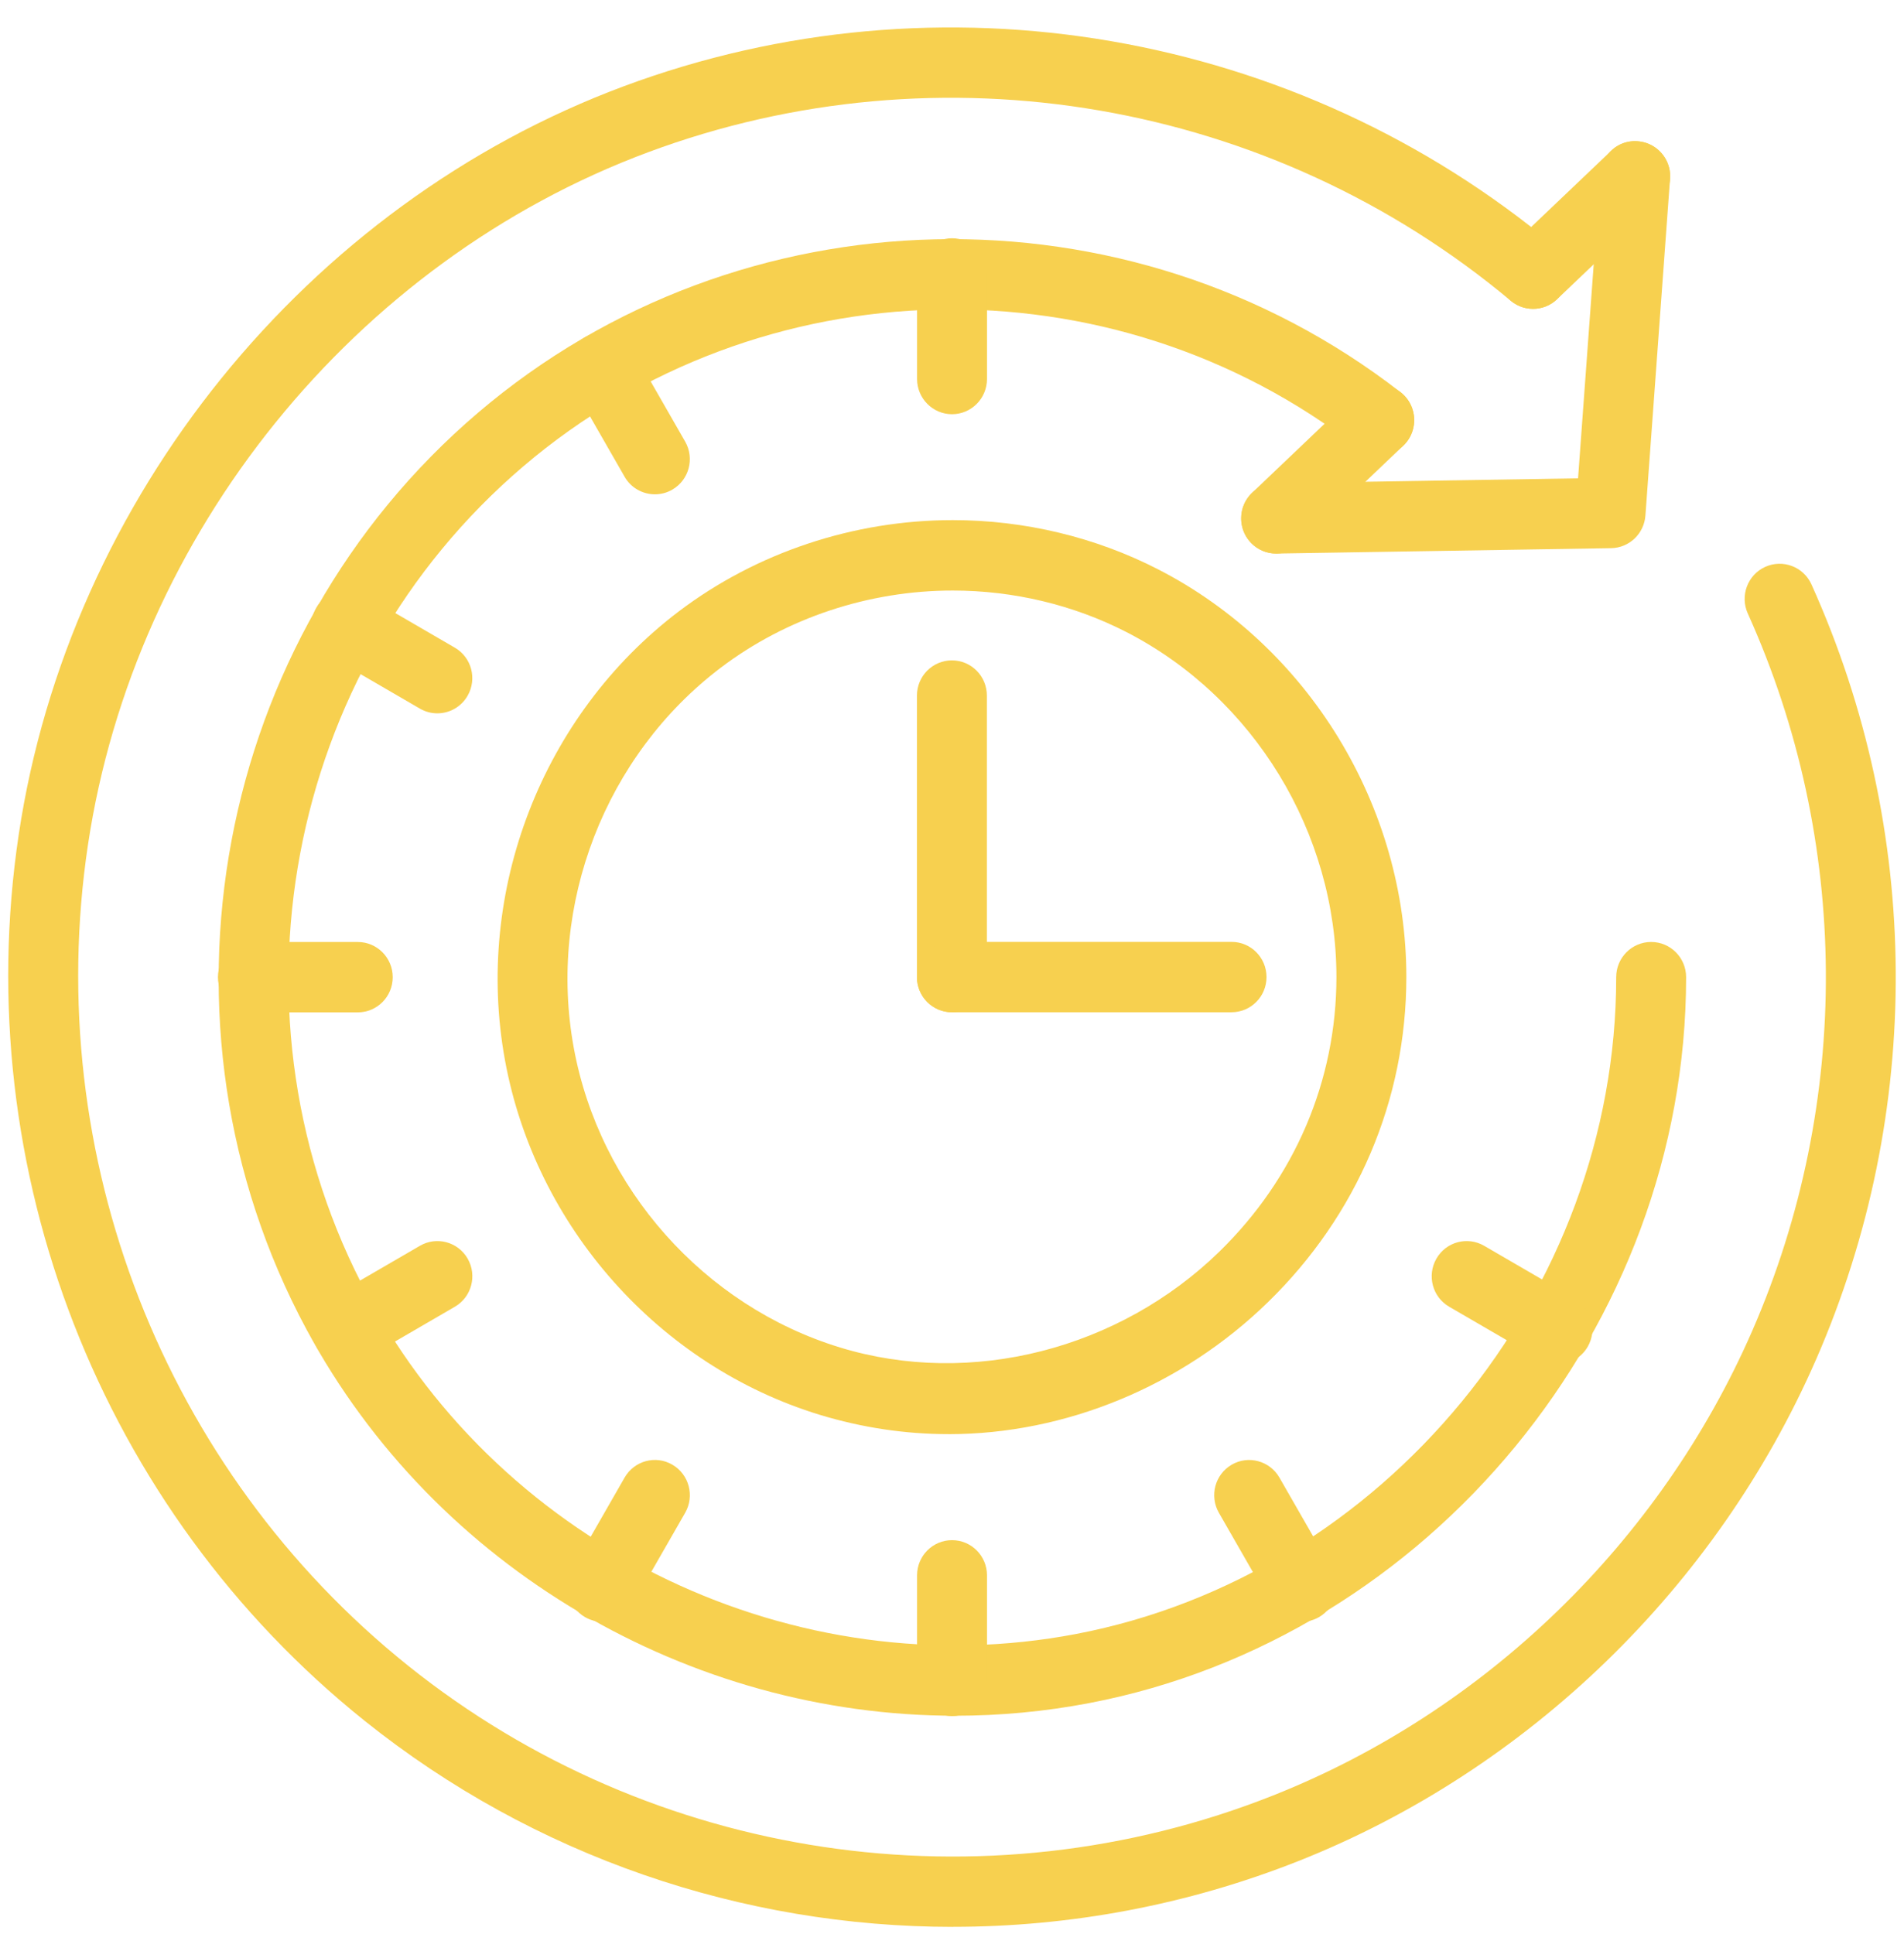
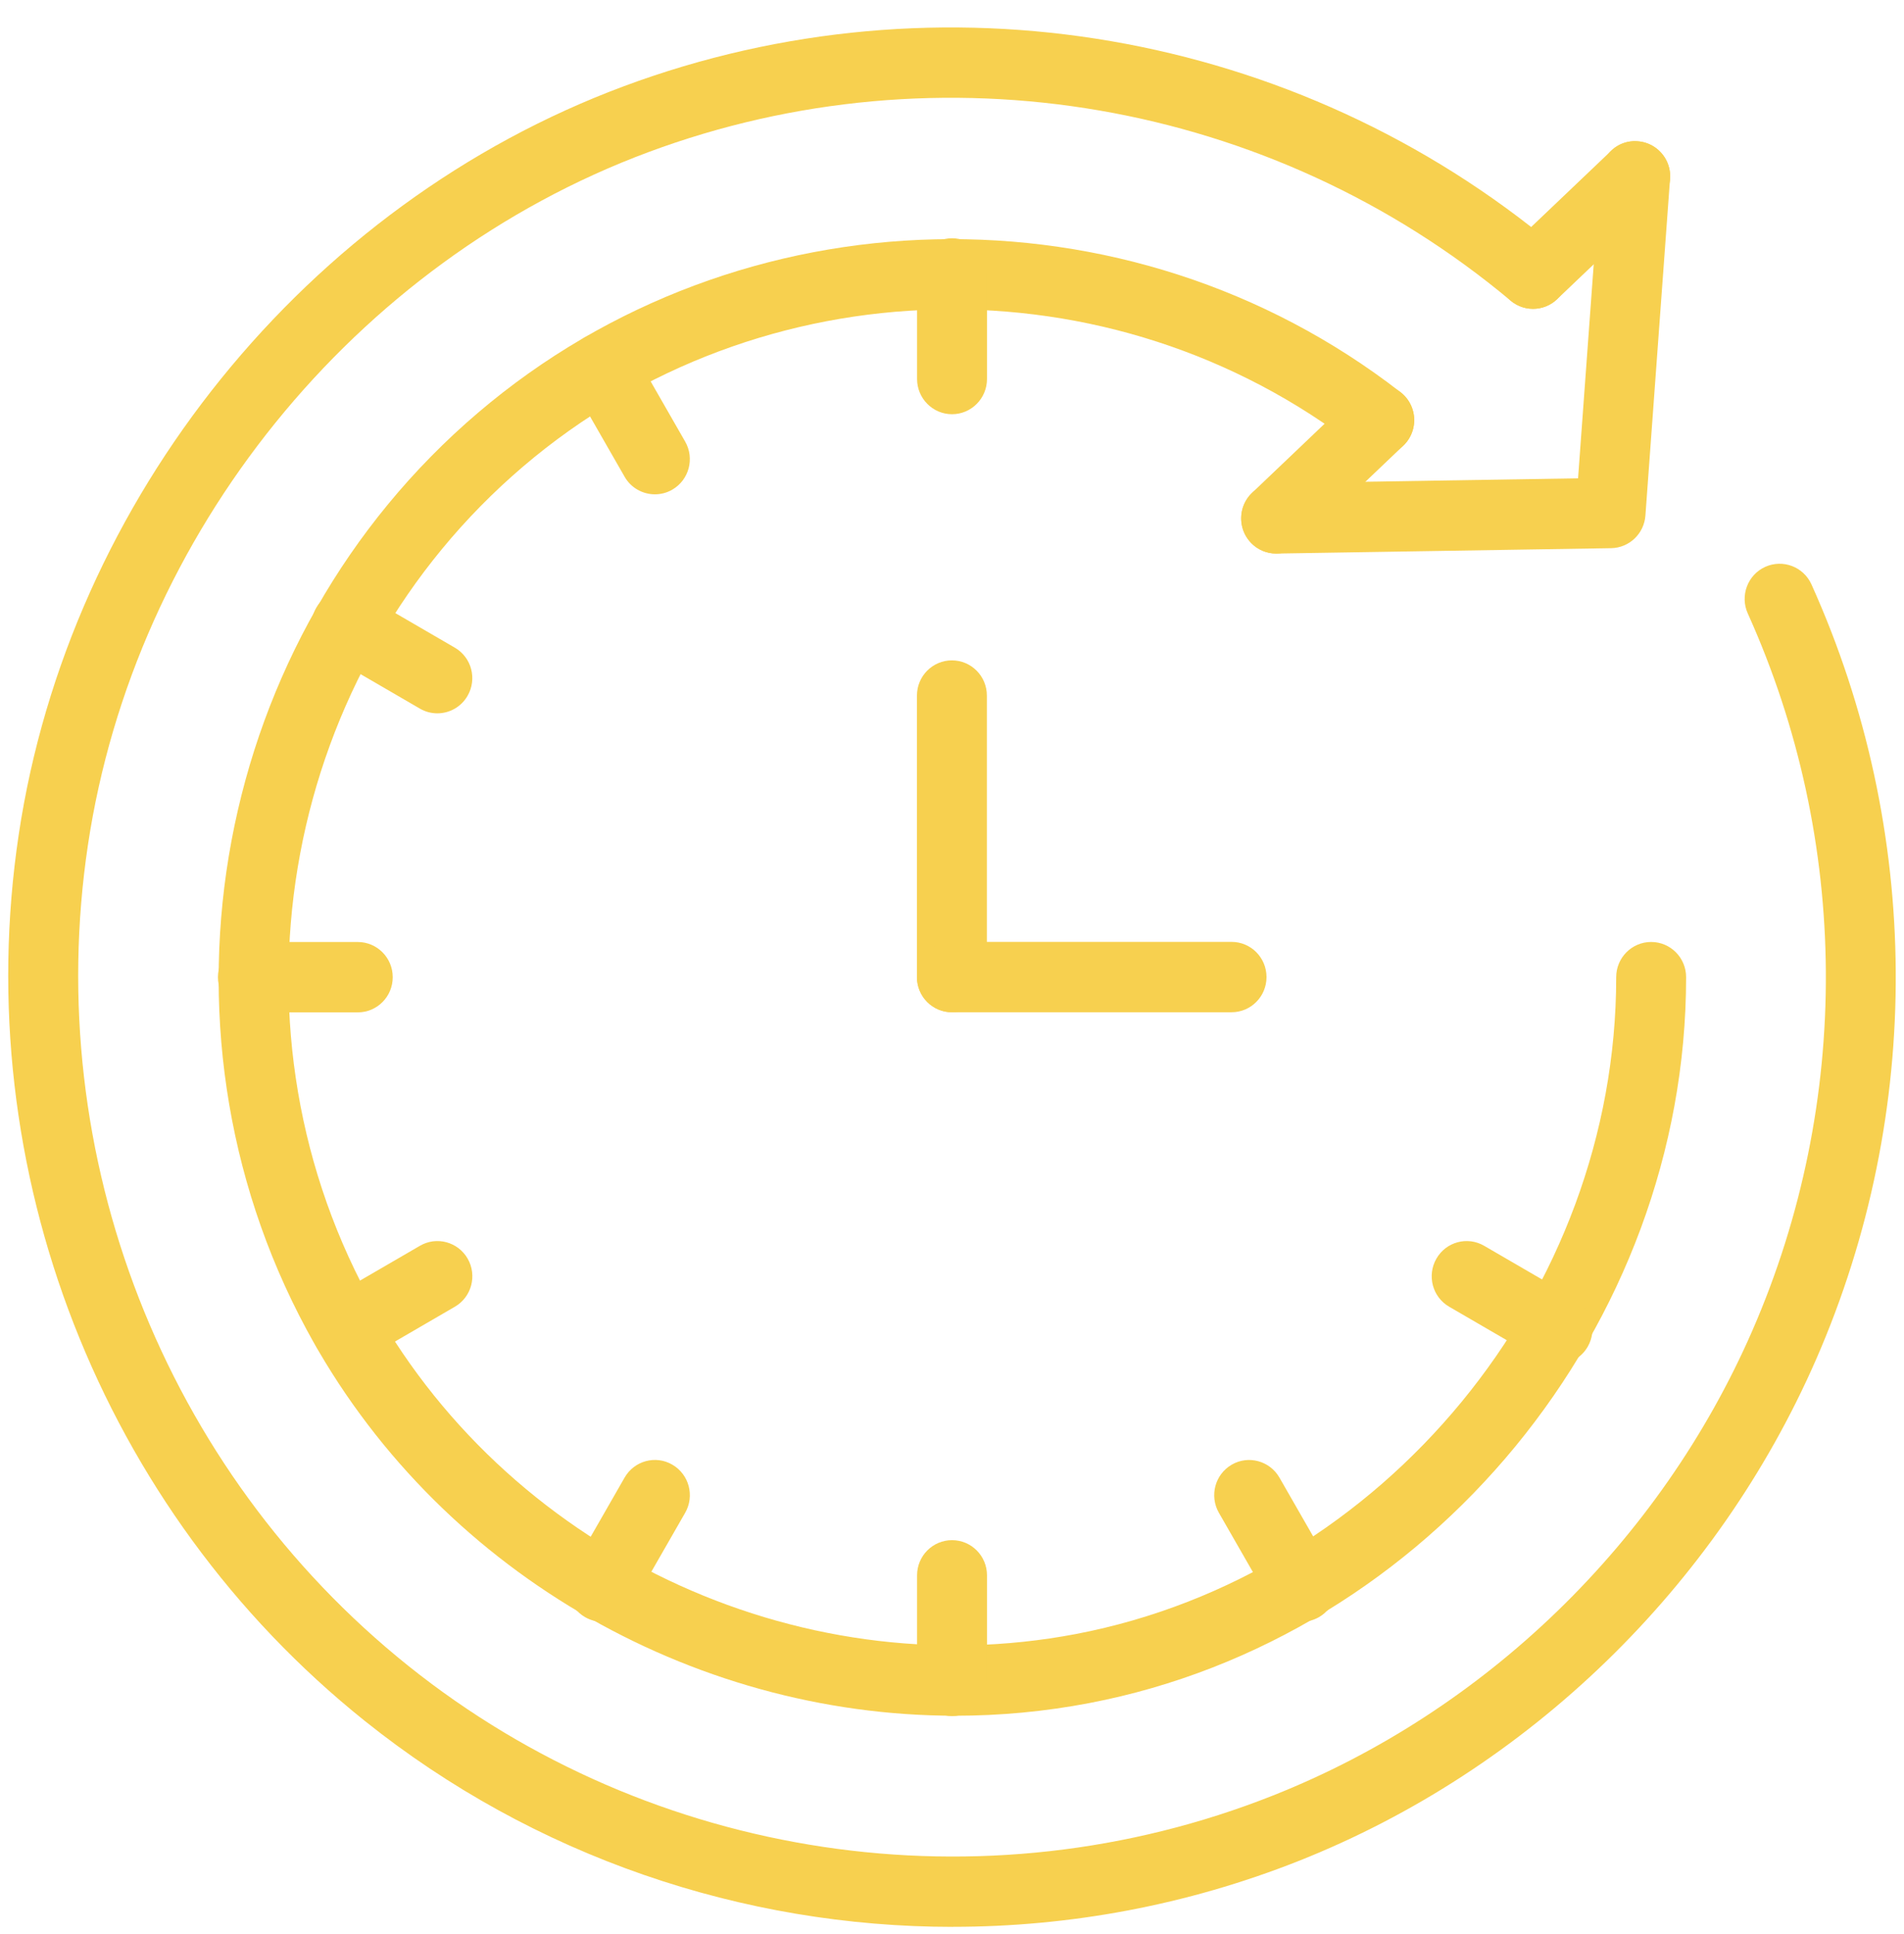
<svg xmlns="http://www.w3.org/2000/svg" width="64" height="65" viewBox="0 0 64 65" fill="none">
  <path d="M32.111 57.663C23.183 57.664 14.627 52.72 10.301 44.677C4.77 34.393 7.192 21.437 16.066 13.873C24.879 6.359 37.922 6.071 47.08 13.184C47.594 13.582 47.689 14.325 47.292 14.843C46.896 15.36 46.158 15.455 45.643 15.056C37.358 8.619 25.558 8.879 17.585 15.678C9.557 22.522 7.362 34.245 12.368 43.552C16.938 52.047 26.722 56.716 36.173 54.915C46.522 52.936 54.326 43.448 54.326 32.841C54.326 32.187 54.852 31.658 55.501 31.658C56.149 31.658 56.676 32.187 56.676 32.841C56.676 44.564 48.05 55.052 36.612 57.238C35.114 57.524 33.606 57.663 32.111 57.663L32.111 57.663Z" fill="#F7D04F" />
  <path d="M52.351 45.849C52.152 45.849 51.949 45.799 51.765 45.691L48.712 43.917C48.149 43.591 47.958 42.867 48.282 42.302C48.606 41.735 49.325 41.542 49.887 41.869L52.94 43.643C53.502 43.969 53.694 44.693 53.37 45.258C53.152 45.638 52.758 45.849 52.351 45.849H52.351Z" fill="#F7D04F" />
  <path d="M14.7 23.974C14.501 23.974 14.298 23.923 14.113 23.815L11.06 22.041C10.498 21.715 10.306 20.991 10.63 20.426C10.954 19.86 11.673 19.666 12.235 19.993L15.288 21.767C15.851 22.093 16.043 22.817 15.718 23.382C15.501 23.761 15.107 23.974 14.7 23.974H14.7Z" fill="#F7D04F" />
  <path d="M20.249 54.505C20.051 54.505 19.848 54.455 19.663 54.347C19.1 54.021 18.909 53.297 19.233 52.732L20.995 49.659C21.32 49.093 22.039 48.897 22.601 49.226C23.163 49.553 23.355 50.276 23.031 50.842L21.268 53.914C21.051 54.295 20.656 54.505 20.249 54.505H20.249Z" fill="#F7D04F" />
  <path d="M43.752 54.505C43.346 54.505 42.951 54.294 42.733 53.914L40.971 50.842C40.647 50.275 40.839 49.553 41.401 49.226C41.961 48.899 42.68 49.094 43.006 49.659L44.769 52.732C45.093 53.298 44.9 54.021 44.339 54.347C44.154 54.454 43.951 54.505 43.752 54.505H43.752Z" fill="#F7D04F" />
  <path d="M22.014 16.613C21.607 16.613 21.212 16.402 20.995 16.022L19.233 12.95C18.908 12.384 19.101 11.661 19.663 11.334C20.225 11.008 20.942 11.202 21.268 11.767L23.03 14.84C23.355 15.405 23.162 16.129 22.6 16.455C22.416 16.563 22.213 16.613 22.014 16.613H22.014Z" fill="#F7D04F" />
  <path d="M11.651 45.849C11.244 45.849 10.849 45.637 10.632 45.258C10.308 44.691 10.5 43.969 11.062 43.642L14.115 41.869C14.675 41.542 15.394 41.735 15.72 42.301C16.044 42.868 15.852 43.591 15.29 43.917L12.237 45.691C12.052 45.798 11.849 45.849 11.651 45.849H11.651Z" fill="#F7D04F" />
  <path d="M32.001 57.674C31.353 57.674 30.826 57.146 30.826 56.492V52.944C30.826 52.29 31.353 51.762 32.001 51.762C32.65 51.762 33.176 52.29 33.176 52.944V56.492C33.176 57.146 32.65 57.674 32.001 57.674Z" fill="#F7D04F" />
  <path d="M32.001 13.921C31.353 13.921 30.826 13.39 30.826 12.738V9.19C30.826 8.538 31.353 8.008 32.001 8.008C32.65 8.008 33.176 8.538 33.176 9.19V12.738C33.176 13.39 32.65 13.921 32.001 13.921Z" fill="#F7D04F" />
  <path d="M12.026 34.024H8.501C7.853 34.024 7.326 33.496 7.326 32.842C7.326 32.188 7.853 31.659 8.501 31.659H12.026C12.675 31.659 13.201 32.188 13.201 32.842C13.201 33.496 12.675 34.024 12.026 34.024Z" fill="#F7D04F" />
  <path d="M51.532 10.38C51.22 10.38 50.909 10.256 50.678 10.01C50.232 9.535 50.252 8.787 50.723 8.338L54.158 5.067C54.629 4.62 55.374 4.64 55.819 5.113C56.265 5.587 56.245 6.335 55.774 6.785L52.339 10.056C52.112 10.274 51.822 10.38 51.532 10.38L51.532 10.38Z" fill="#F7D04F" />
-   <path d="M42.896 18.604C42.584 18.604 42.273 18.48 42.042 18.234C41.597 17.76 41.617 17.011 42.088 16.562L45.554 13.26C46.025 12.813 46.769 12.833 47.215 13.306C47.66 13.78 47.641 14.529 47.169 14.978L43.703 18.28C43.476 18.497 43.186 18.604 42.896 18.604L42.896 18.604Z" fill="#F7D04F" />
+   <path d="M42.896 18.604C42.584 18.604 42.273 18.48 42.042 18.234C41.597 17.76 41.617 17.011 42.088 16.562L45.554 13.26C46.025 12.813 46.769 12.833 47.215 13.306C47.66 13.78 47.641 14.529 47.169 14.978L43.703 18.28C43.476 18.497 43.186 18.604 42.896 18.604L42.896 18.604" fill="#F7D04F" />
  <path d="M32.033 64.759C24.956 64.759 17.951 62.391 12.264 57.839C3.396 50.744 -1.062 39.325 0.63 28.045C2.327 16.736 10.309 6.867 20.968 2.899C31.585 -1.053 43.586 1.012 52.282 8.288C52.781 8.706 52.849 9.451 52.434 9.953C52.019 10.455 51.277 10.524 50.78 10.107C42.728 3.369 31.617 1.456 21.784 5.117C11.916 8.79 4.525 17.927 2.956 28.397C1.389 38.844 5.516 49.416 13.728 55.989C21.909 62.536 33.045 64.207 42.789 60.344C49.929 57.515 55.8 51.825 58.896 44.734C62.25 37.051 62.197 28.261 58.749 20.618C58.481 20.023 58.742 19.322 59.333 19.052C59.926 18.784 60.621 19.046 60.889 19.64C64.611 27.893 64.67 37.387 61.047 45.684C57.703 53.343 51.362 59.488 43.649 62.545C39.899 64.03 35.956 64.757 32.035 64.757L32.033 64.759Z" fill="#F7D04F" />
  <path d="M42.894 18.604C42.253 18.604 41.729 18.087 41.719 17.44C41.708 16.788 42.227 16.249 42.875 16.239L53.044 16.076L53.793 5.841C53.84 5.189 54.398 4.687 55.05 4.748C55.698 4.797 56.185 5.363 56.136 6.014L55.308 17.327C55.263 17.938 54.764 18.412 54.156 18.423L42.913 18.604H42.894L42.894 18.604Z" fill="#F7D04F" />
  <path d="M31.997 34.02C31.347 34.02 30.822 33.49 30.822 32.837V23.377C30.822 22.724 31.347 22.194 31.997 22.194C32.647 22.194 33.172 22.724 33.172 23.377V32.837C33.172 33.49 32.646 34.02 31.997 34.02Z" fill="#F7D04F" />
  <path d="M41.397 34.02H31.997C31.347 34.02 30.822 33.49 30.822 32.838C30.822 32.185 31.347 31.655 31.997 31.655H41.397C42.047 31.655 42.572 32.185 42.572 32.838C42.572 33.491 42.046 34.02 41.397 34.02Z" fill="#F7D04F" />
-   <path d="M31.886 48.199C31.885 48.199 31.886 48.199 31.886 48.199C30.423 48.199 28.968 47.979 27.556 47.55C22.149 45.899 17.997 41.222 16.975 35.637C15.933 29.95 18.225 24.029 22.816 20.549C25.426 18.571 28.697 17.48 32.026 17.48C34.435 17.48 36.82 18.052 38.927 19.134C43.996 21.734 47.272 27.114 47.272 32.837C47.272 36.961 45.62 40.843 42.619 43.765C39.728 46.584 35.816 48.2 31.886 48.2L31.886 48.199ZM32.026 19.847C29.205 19.847 26.434 20.768 24.229 22.439C20.344 25.382 18.404 30.396 19.285 35.208C20.149 39.935 23.664 43.89 28.238 45.287C32.641 46.632 37.617 45.347 40.985 42.067C43.524 39.593 44.922 36.316 44.922 32.836C44.922 27.994 42.15 23.442 37.86 21.241C36.082 20.329 34.065 19.847 32.026 19.847H32.026Z" fill="#F7D04F" />
</svg>